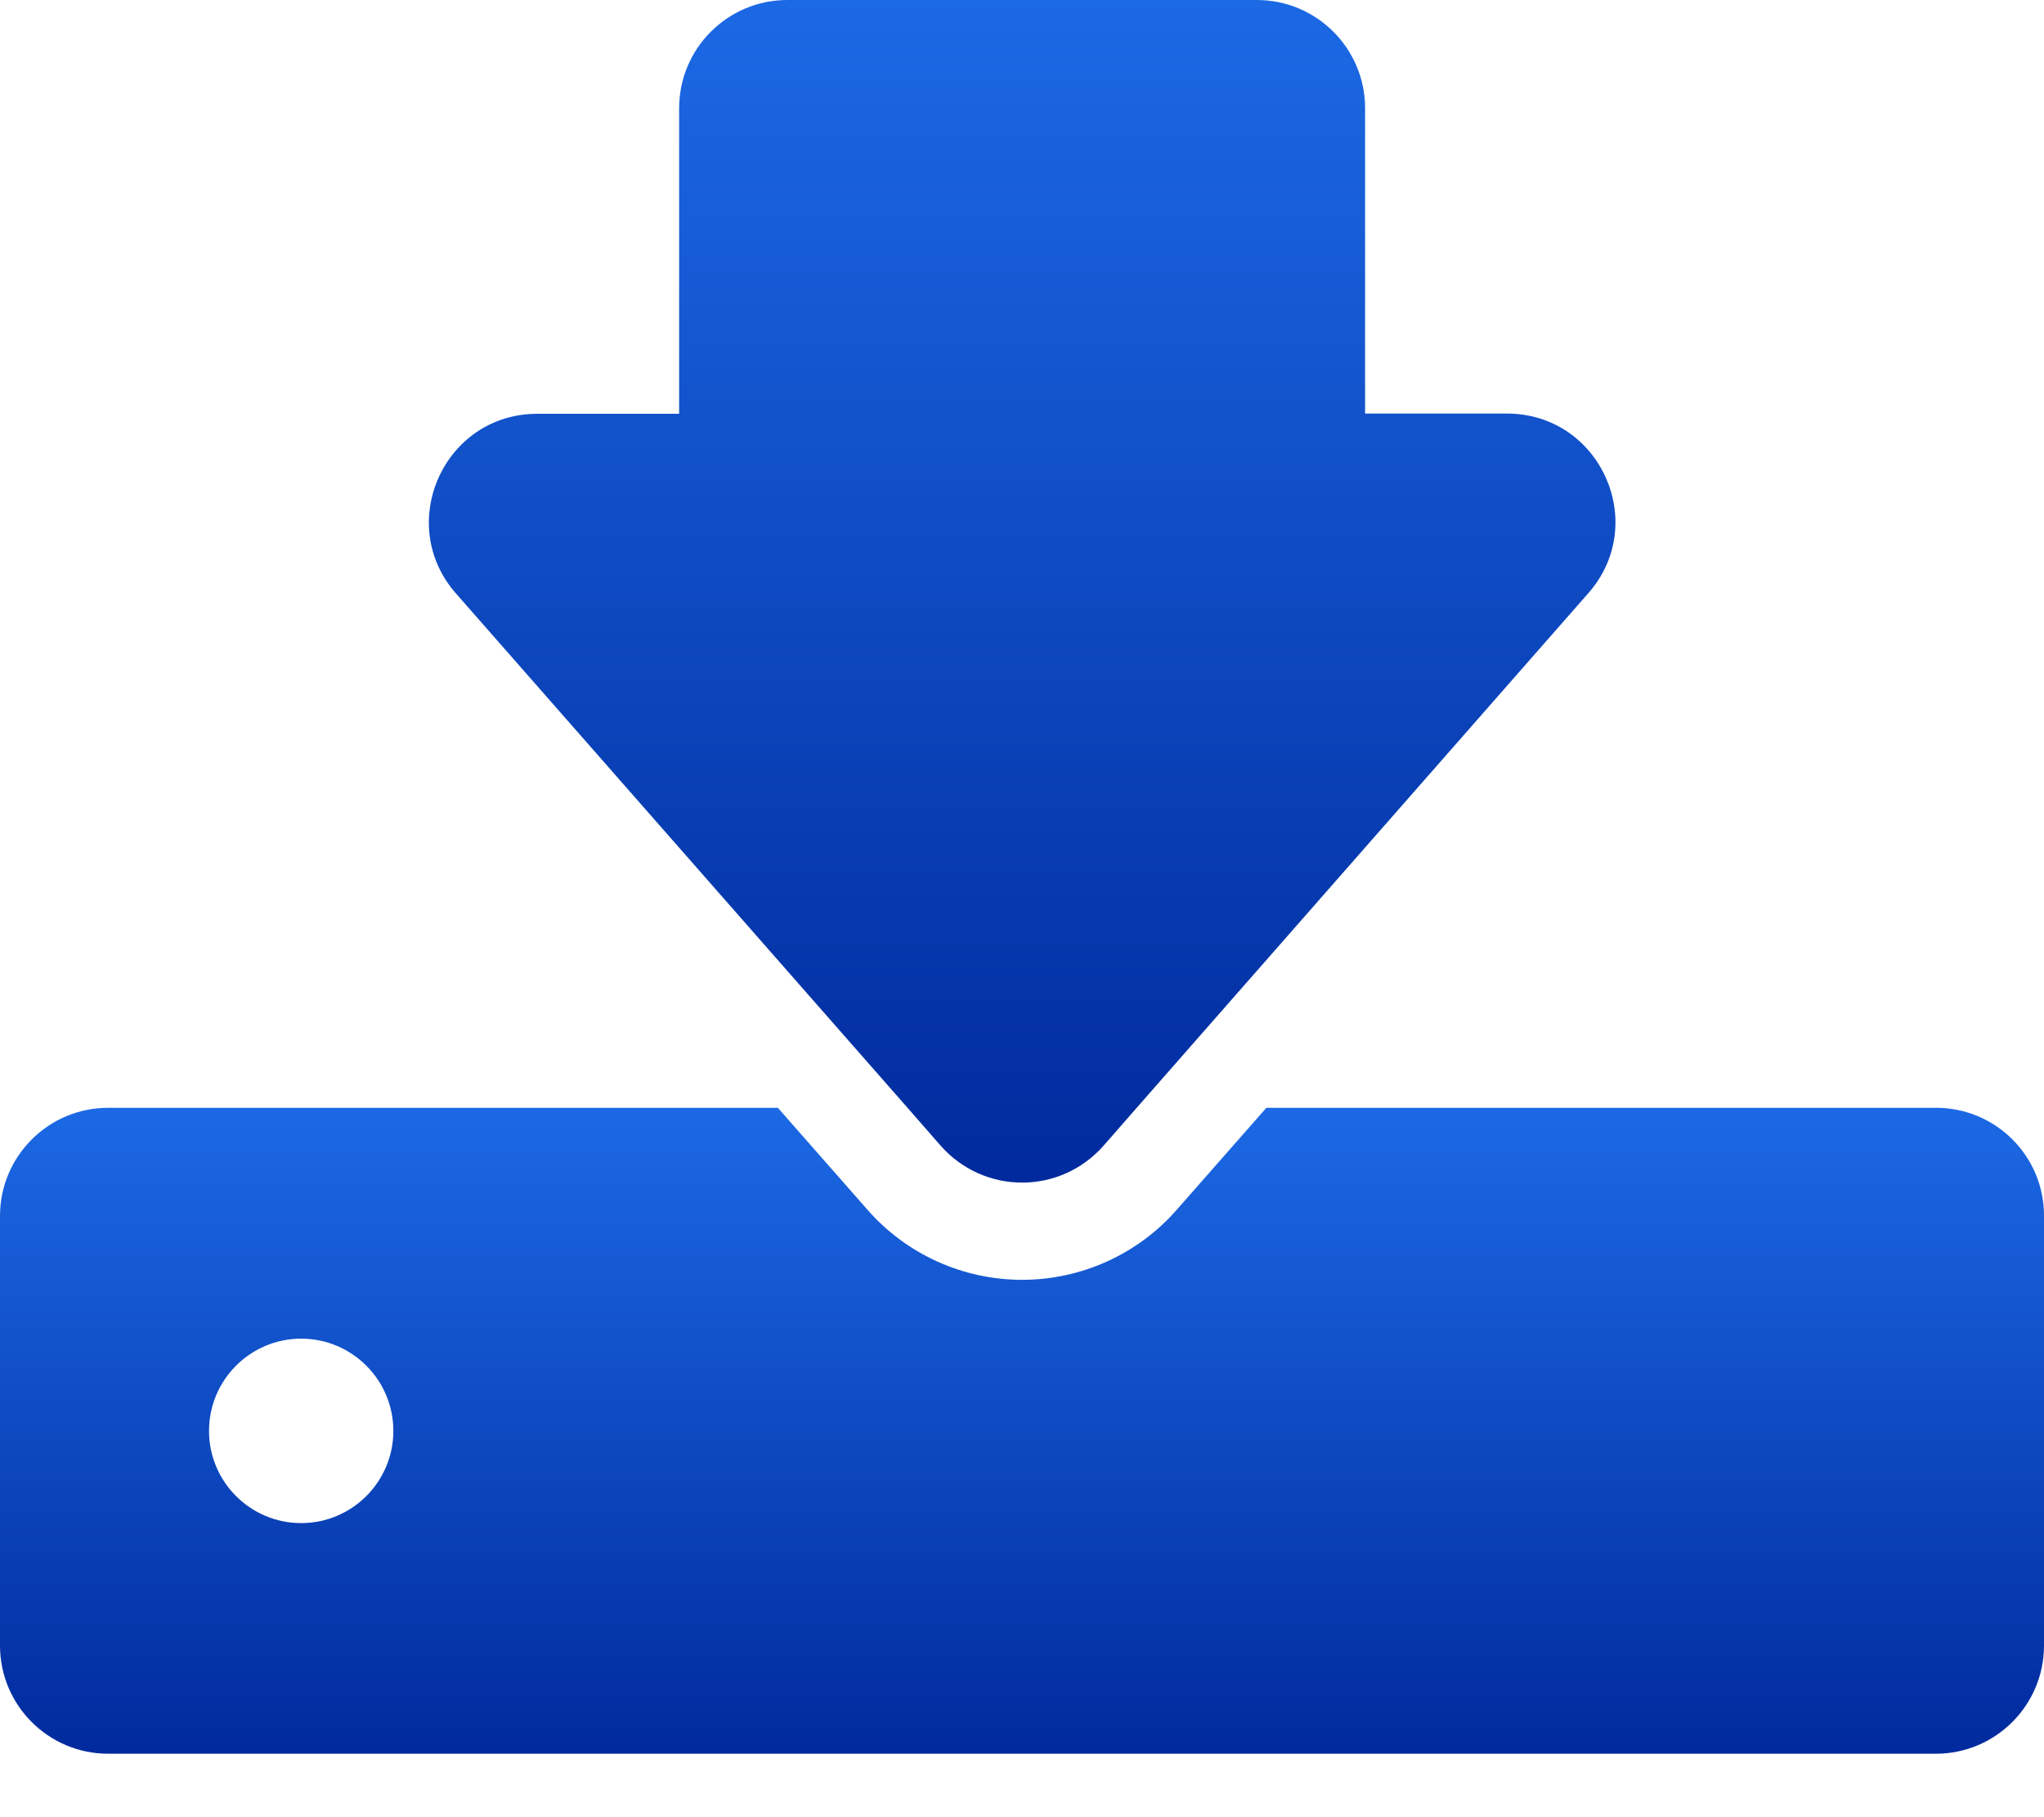
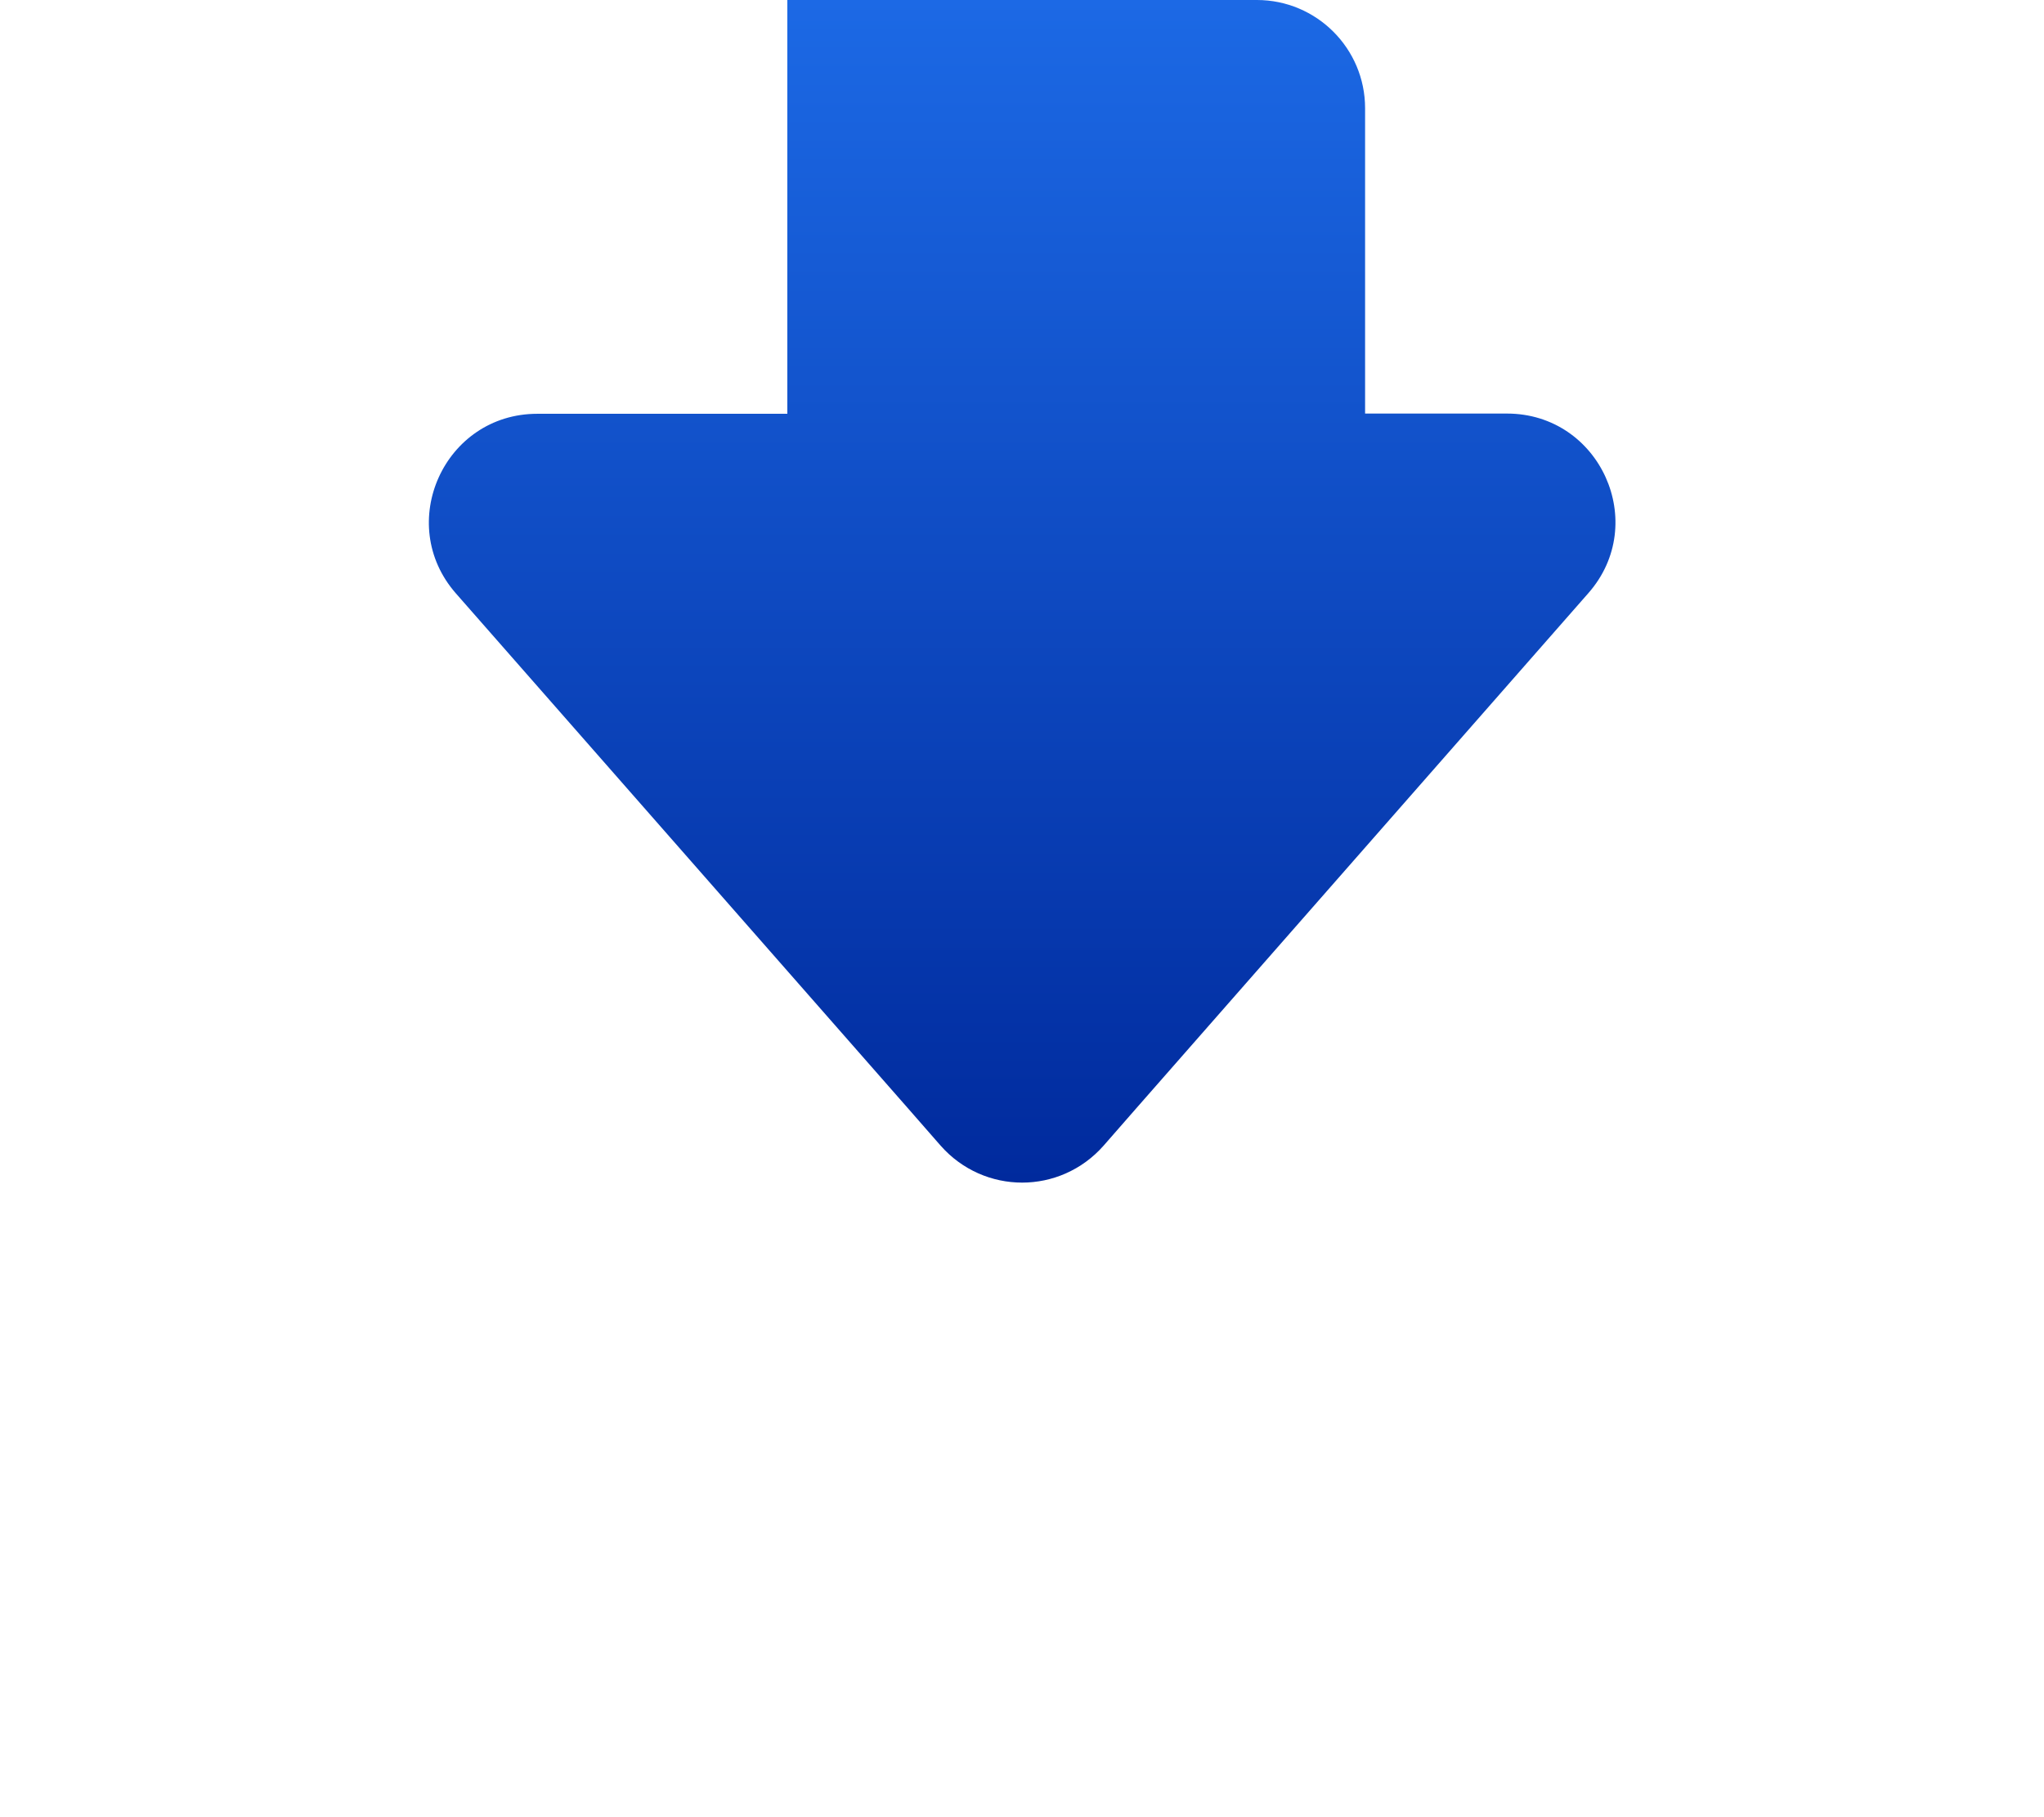
<svg xmlns="http://www.w3.org/2000/svg" width="27" height="24" viewBox="0 0 27 24" fill="none">
-   <path d="M25.574 14.631H16.728L15.542 15.98C15.028 16.566 14.282 16.903 13.501 16.903C12.721 16.903 11.975 16.566 11.461 15.98L10.275 14.631H1.429C0.64 14.631 0 15.271 0 16.06V21.733C0 22.522 0.64 23.162 1.429 23.162H25.571C26.36 23.162 27 22.522 27 21.733V16.06C27.003 15.271 26.363 14.631 25.574 14.631ZM3.978 20.116C3.307 20.116 2.761 19.57 2.761 18.898C2.761 18.226 3.307 17.68 3.978 17.68C4.65 17.68 5.196 18.226 5.196 18.898C5.196 19.57 4.65 20.116 3.978 20.116Z" fill="url(#paint0_linear_332_417)" />
-   <path d="M11.987 14.63L12.427 15.133C12.713 15.456 13.107 15.619 13.502 15.619C13.896 15.619 14.29 15.456 14.576 15.133L15.016 14.63L20.981 7.834C21.793 6.911 21.135 5.462 19.906 5.462H18.032V1.429C18.032 0.64 17.391 0 16.602 0H10.4C9.612 0 8.971 0.64 8.971 1.429V5.465H7.097C5.868 5.465 5.213 6.914 6.022 7.837L11.987 14.63Z" fill="url(#paint1_linear_332_417)" />
+   <path d="M11.987 14.63L12.427 15.133C12.713 15.456 13.107 15.619 13.502 15.619C13.896 15.619 14.29 15.456 14.576 15.133L15.016 14.63L20.981 7.834C21.793 6.911 21.135 5.462 19.906 5.462H18.032V1.429C18.032 0.64 17.391 0 16.602 0H10.4V5.465H7.097C5.868 5.465 5.213 6.914 6.022 7.837L11.987 14.63Z" fill="url(#paint1_linear_332_417)" />
  <defs>
    <linearGradient id="paint0_linear_332_417" x1="13.5" y1="14.631" x2="13.5" y2="23.162" gradientUnits="userSpaceOnUse">
      <stop stop-color="#1C69E5" />
      <stop offset="1" stop-color="#002A9D" />
    </linearGradient>
    <linearGradient id="paint1_linear_332_417" x1="13.502" y1="0" x2="13.502" y2="15.619" gradientUnits="userSpaceOnUse">
      <stop stop-color="#1C69E5" />
      <stop offset="1" stop-color="#002A9D" />
    </linearGradient>
  </defs>
</svg>